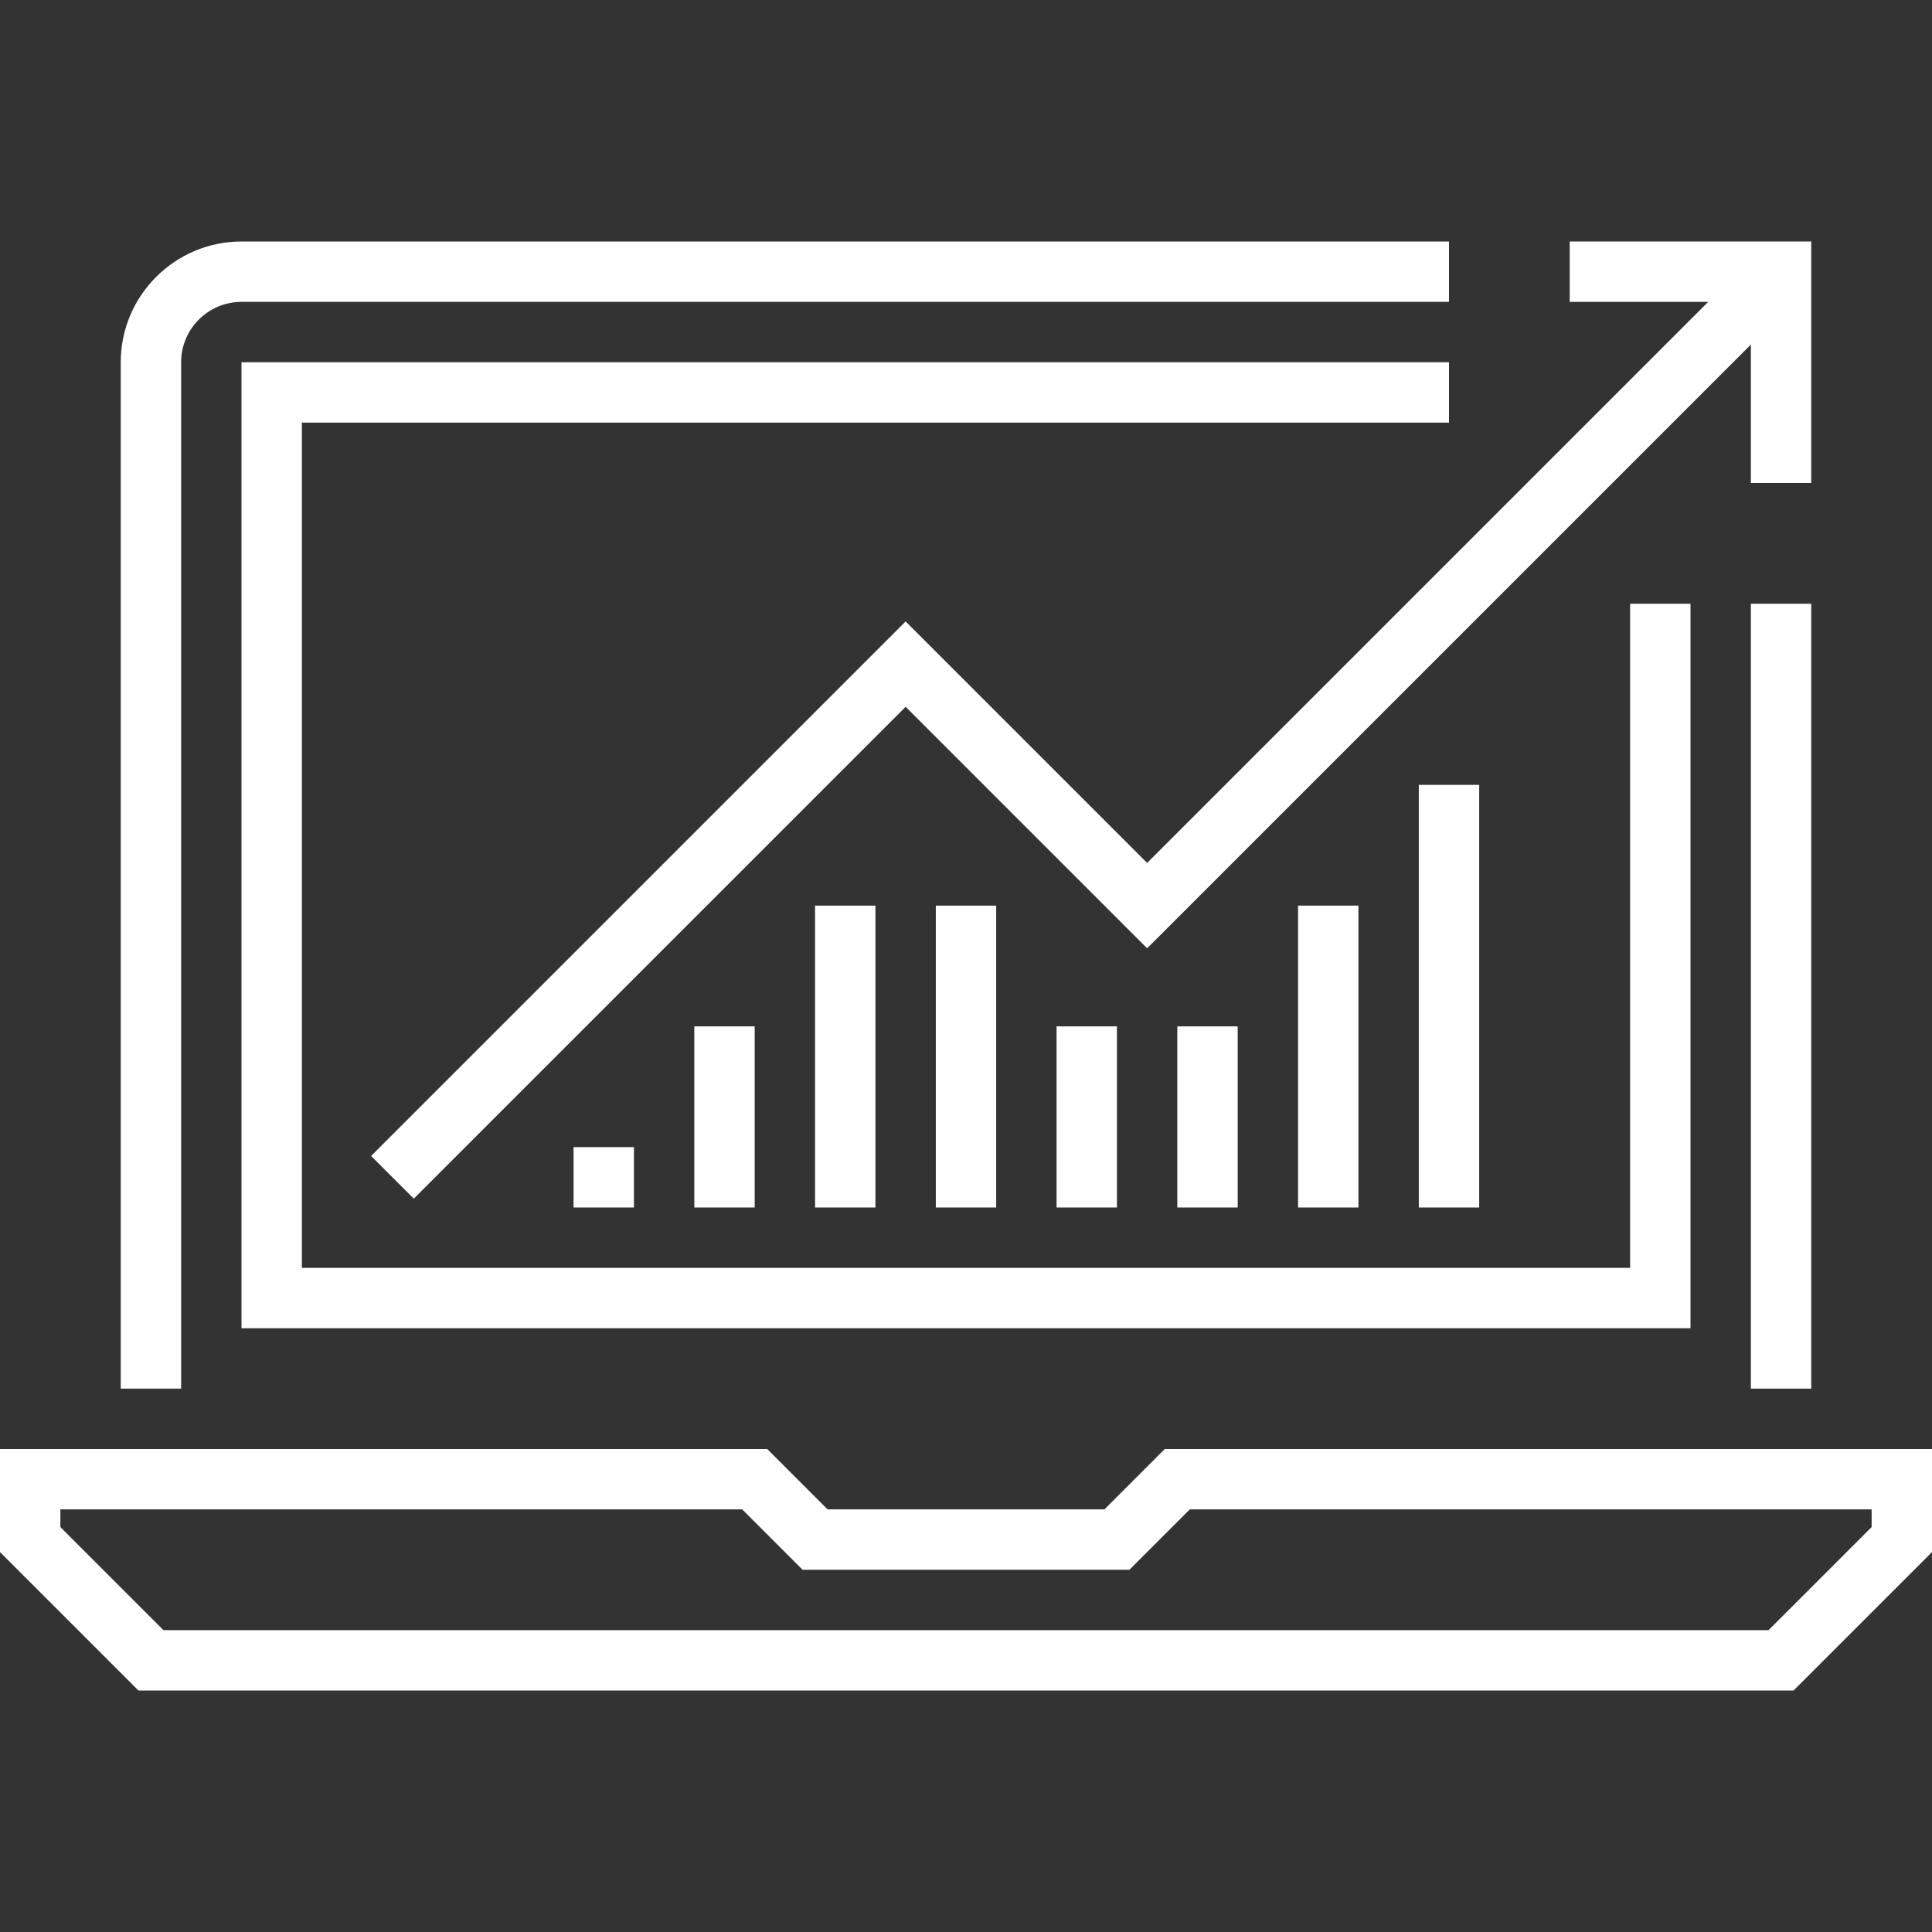
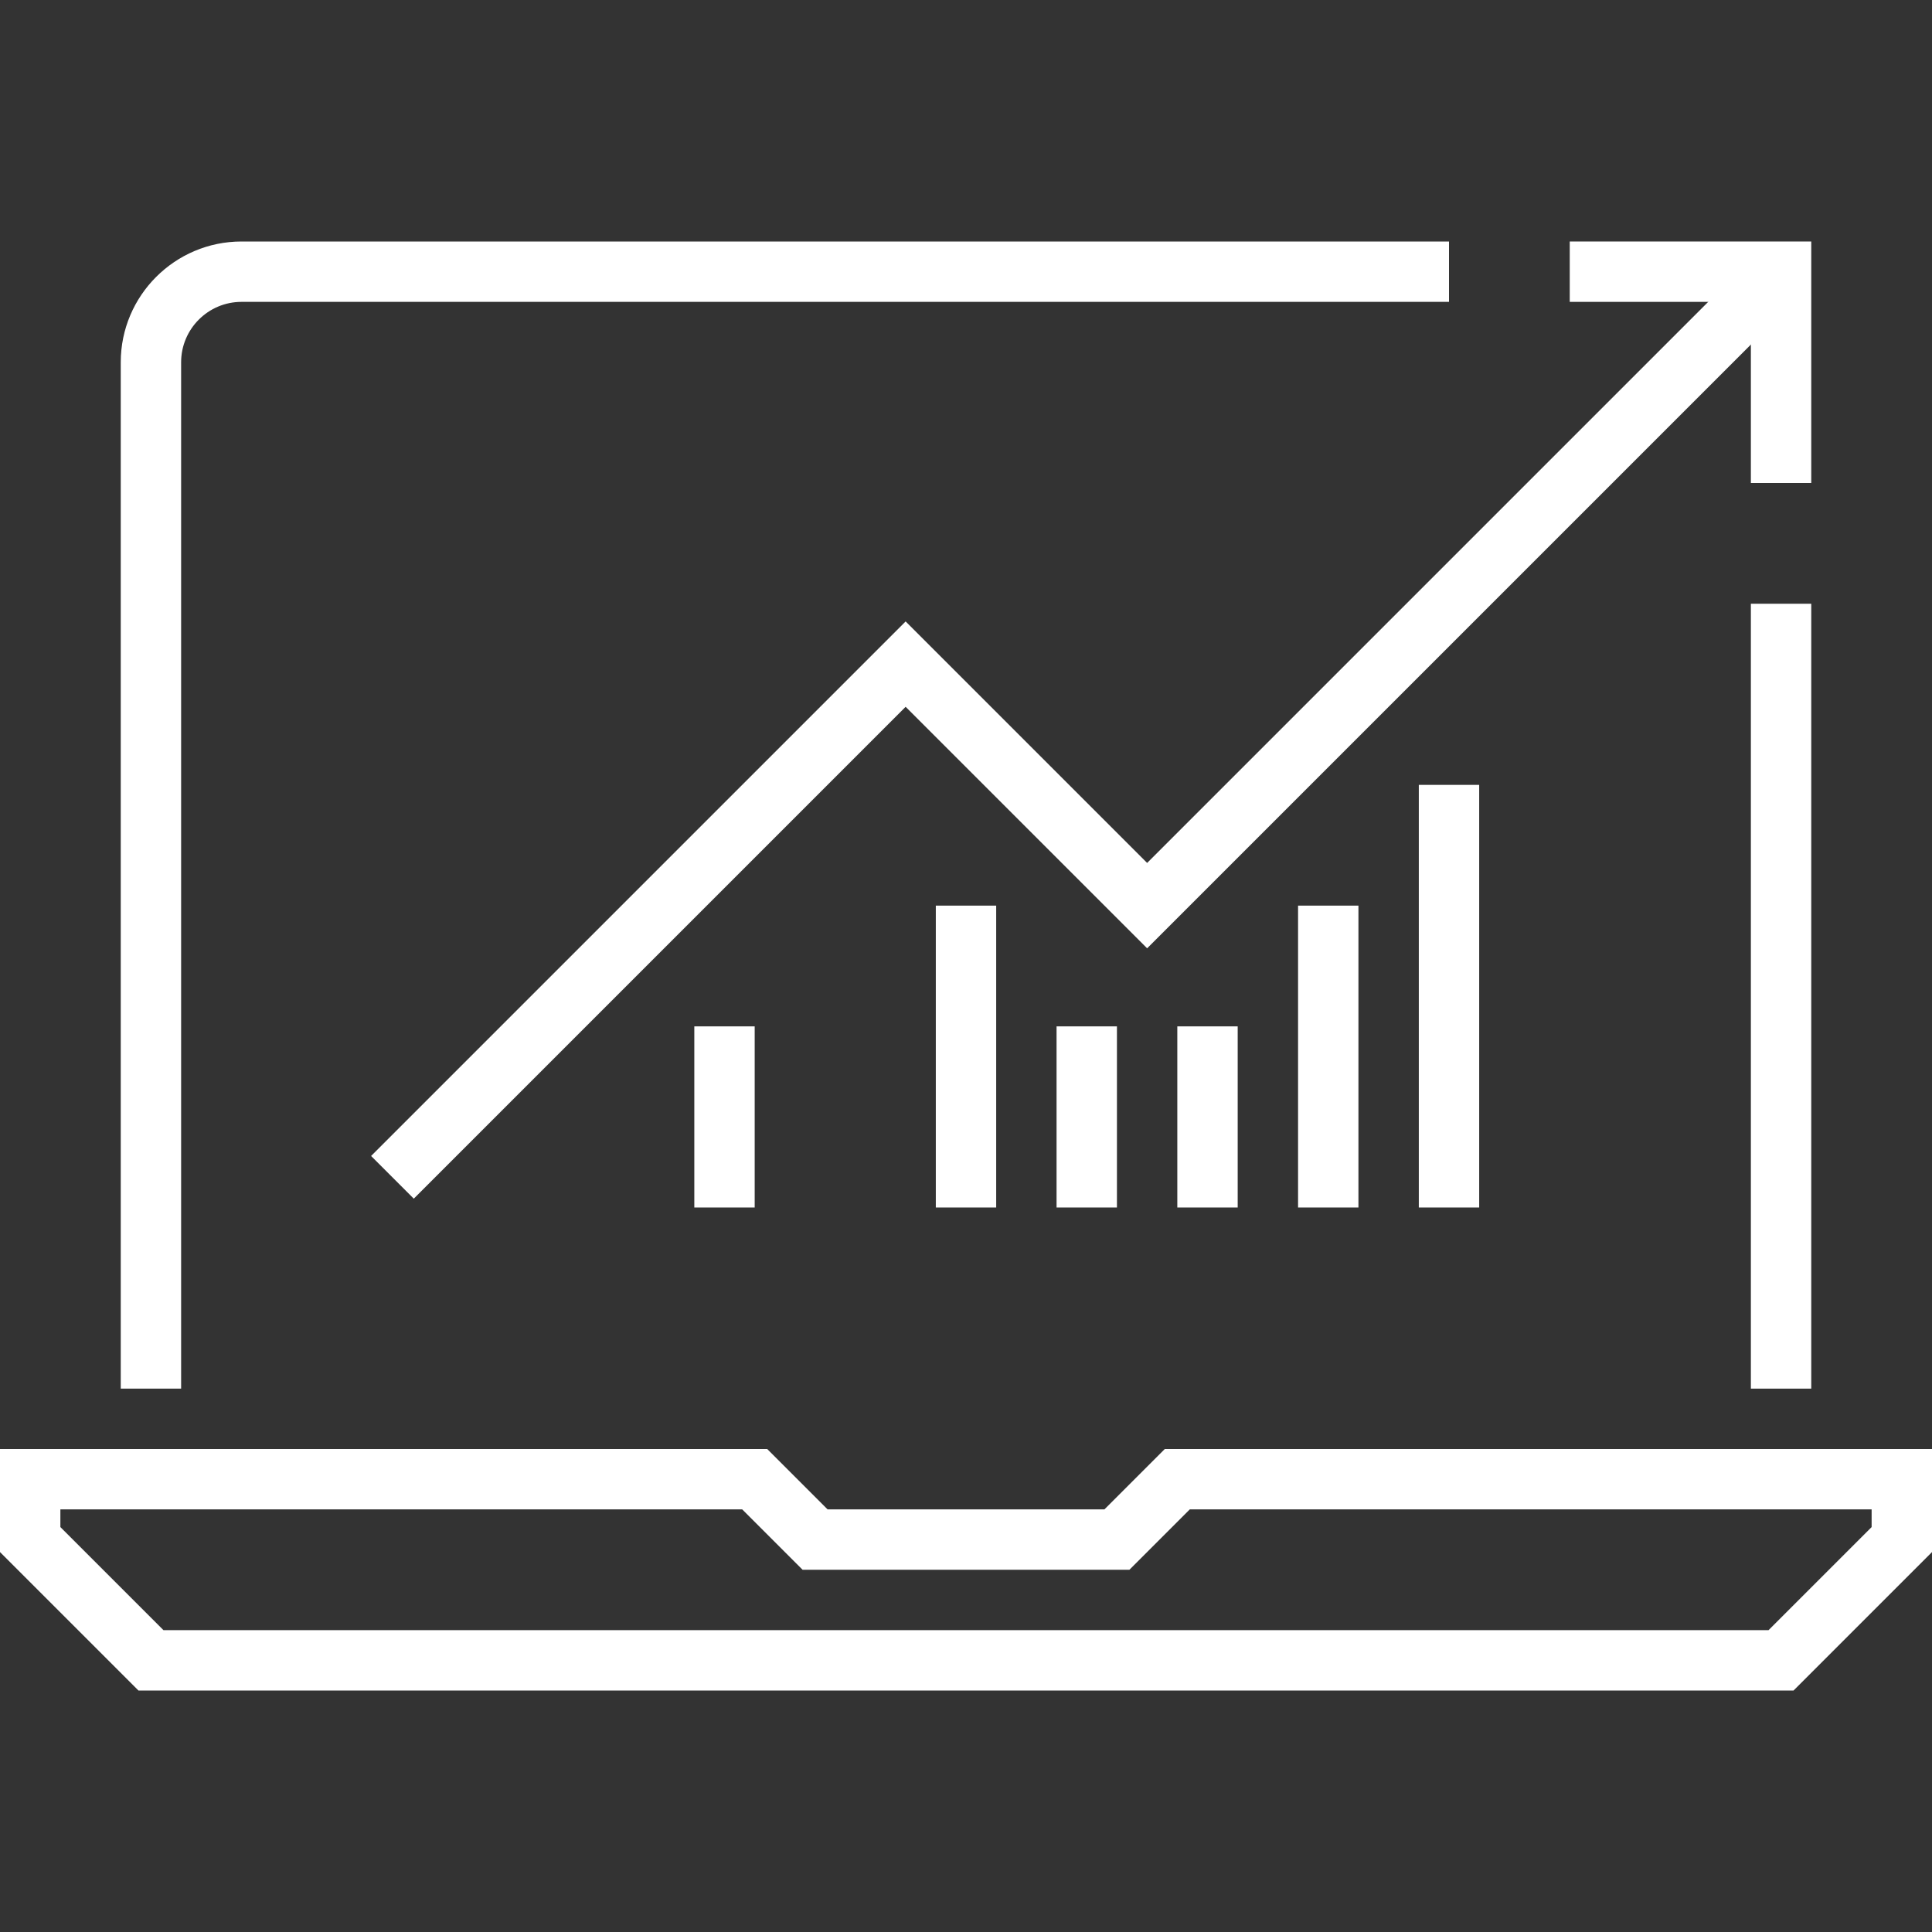
<svg xmlns="http://www.w3.org/2000/svg" id="Layer_1" x="0px" y="0px" viewBox="0 0 64 64" style="enable-background:new 0 0 64 64;" xml:space="preserve">
  <rect x="0" y="0" width="64" height="64" fill="#333333" stroke="none" />
  <g>
    <g>
      <polygon style="fill:#ffffff;" points="60,16 58,16 58,10 52,10 52,8 60,8   " />
    </g>
    <g>
      <polygon style="fill:#ffffff;" points="13.707,39.707 12.293,38.293 30,20.586 38,28.586 58.293,8.293 59.707,9.707 38,31.414    30,23.414   " />
    </g>
    <g>
      <path style="fill:#ffffff;" d="M59.414,56H4.586L0,51.414V48h25.414l2,2h9.172l2-2H64v3.414L59.414,56z M5.414,54h53.172   L62,50.586V50H39.414l-2,2H26.586l-2-2H2v0.586L5.414,54z" />
    </g>
    <g>
      <path style="fill:#ffffff;" d="M6,46H4V12c0-2.206,1.794-4,4-4h40v2H8c-1.103,0-2,0.898-2,2V46z" />
    </g>
    <g>
      <rect x="58" y="20" style="fill:#ffffff;" width="2" height="26" />
    </g>
    <g>
-       <polygon style="fill:#ffffff;" points="56,44 8,44 8,12 48,12 48,14 10,14 10,42 54,42 54,20 56,20   " />
-     </g>
+       </g>
    <g>
      <g>
        <rect x="23" y="34" style="fill:#ffffff;" width="2" height="6" />
      </g>
      <g>
-         <rect x="19" y="38" style="fill:#ffffff;" width="2" height="2" />
-       </g>
+         </g>
      <g>
-         <rect x="27" y="30" style="fill:#ffffff;" width="2" height="10" />
-       </g>
+         </g>
      <g>
        <rect x="31" y="30" style="fill:#ffffff;" width="2" height="10" />
      </g>
      <g>
        <rect x="35" y="34" style="fill:#ffffff;" width="2" height="6" />
      </g>
      <g>
        <rect x="39" y="34" style="fill:#ffffff;" width="2" height="6" />
      </g>
      <g>
        <rect x="43" y="30" style="fill:#ffffff;" width="2" height="10" />
      </g>
      <g>
        <rect x="47" y="26" style="fill:#ffffff;" width="2" height="14" />
      </g>
    </g>
  </g>
</svg>